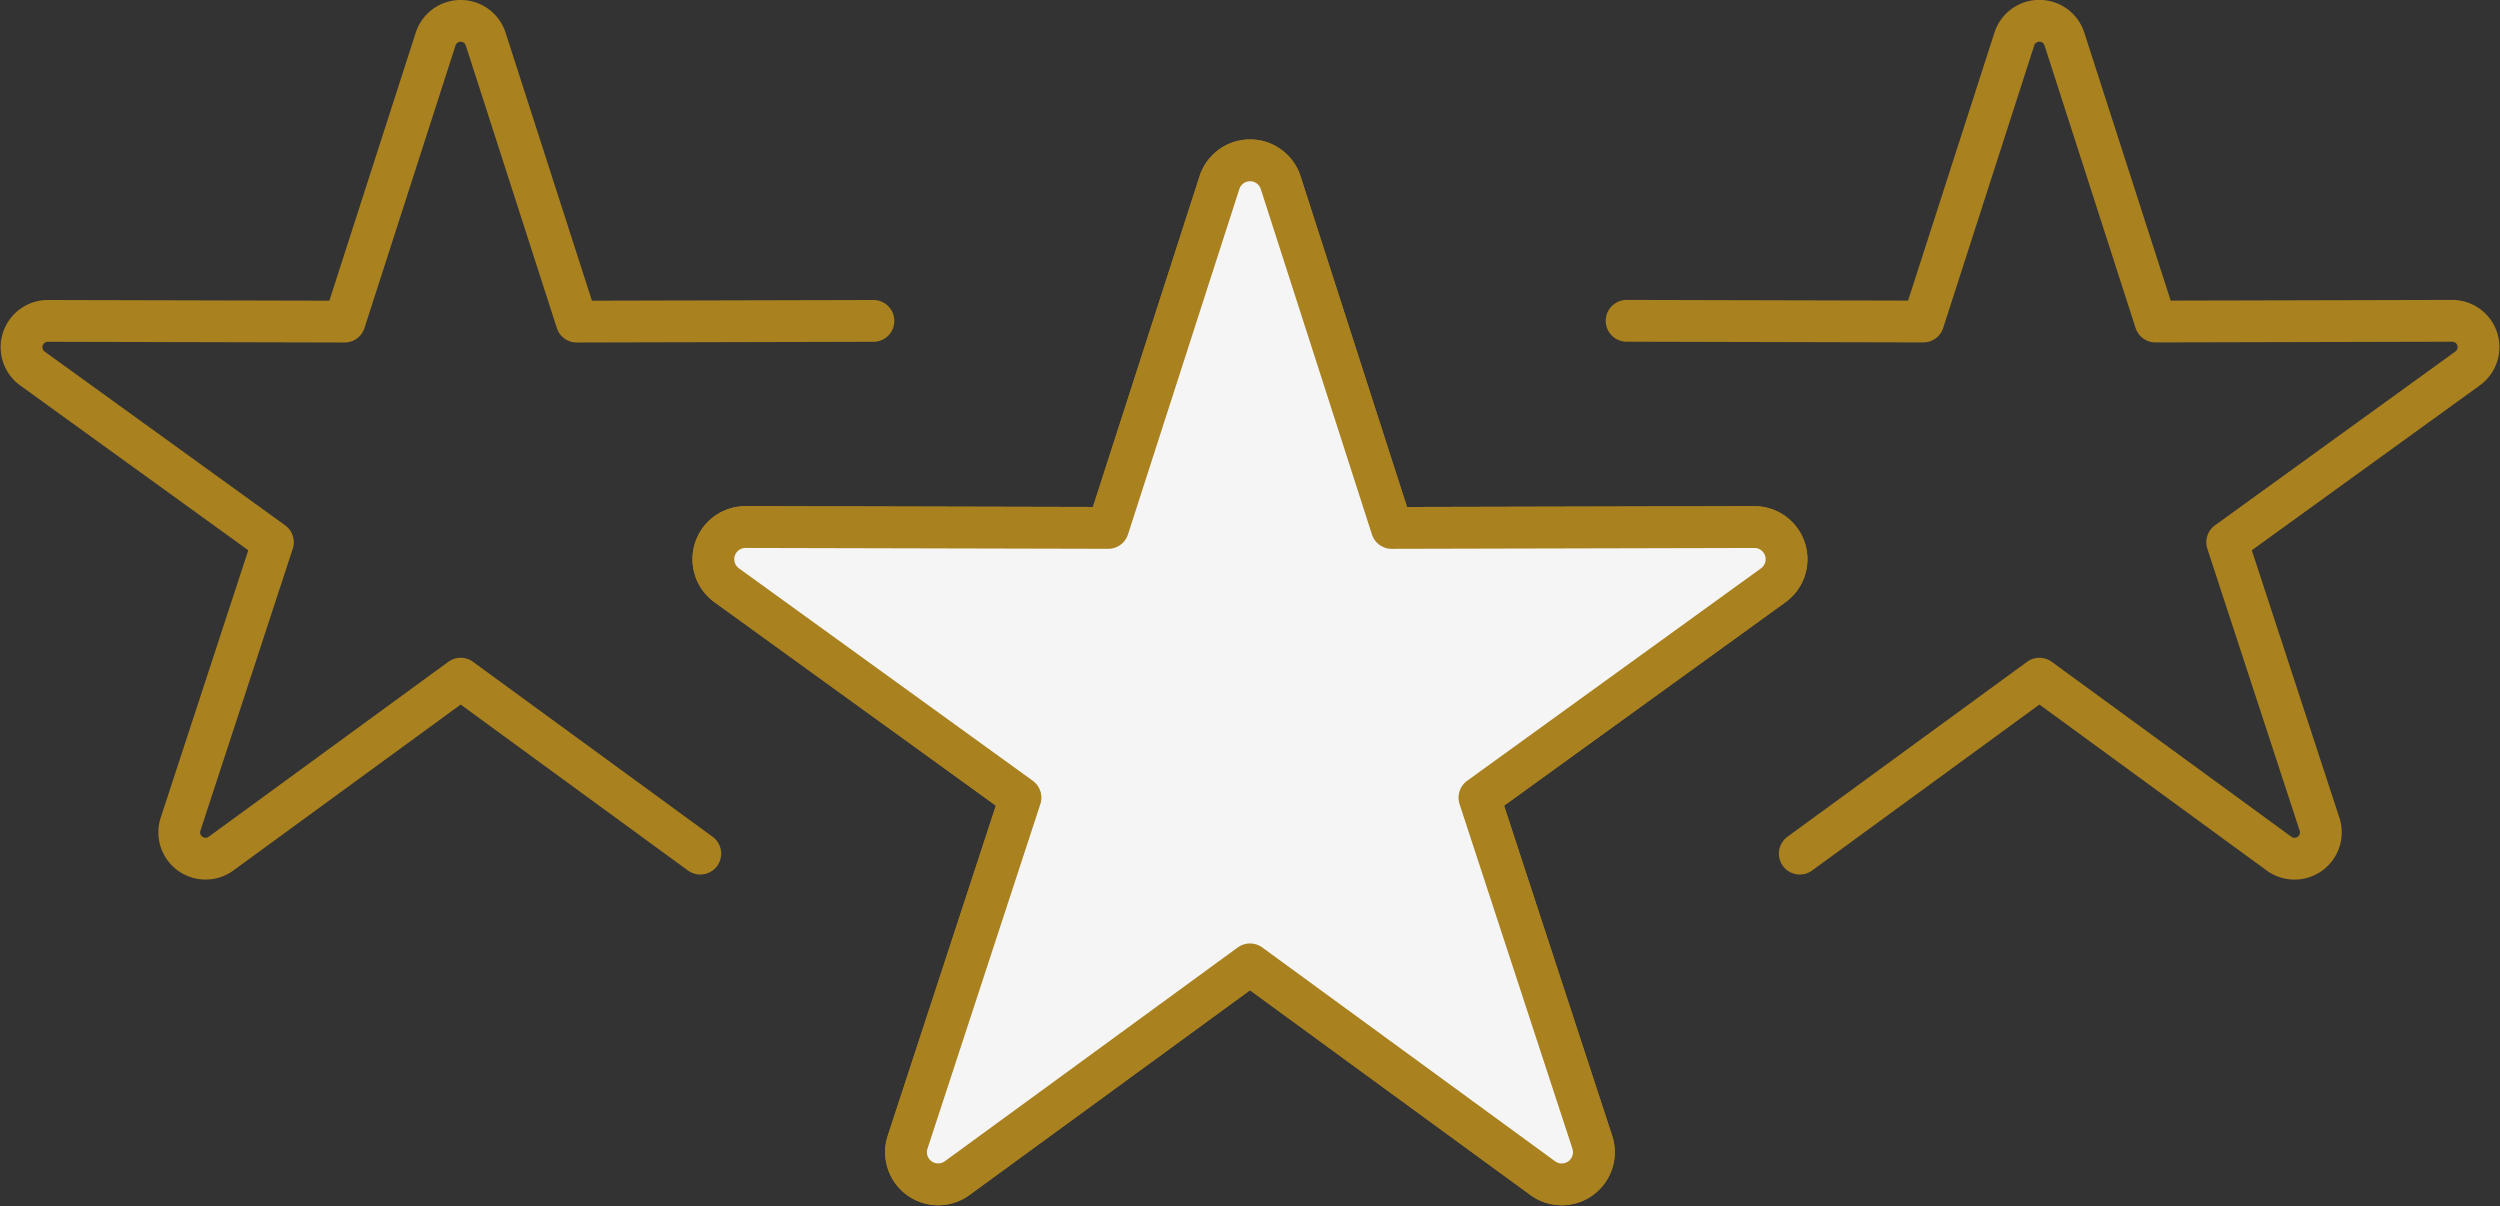
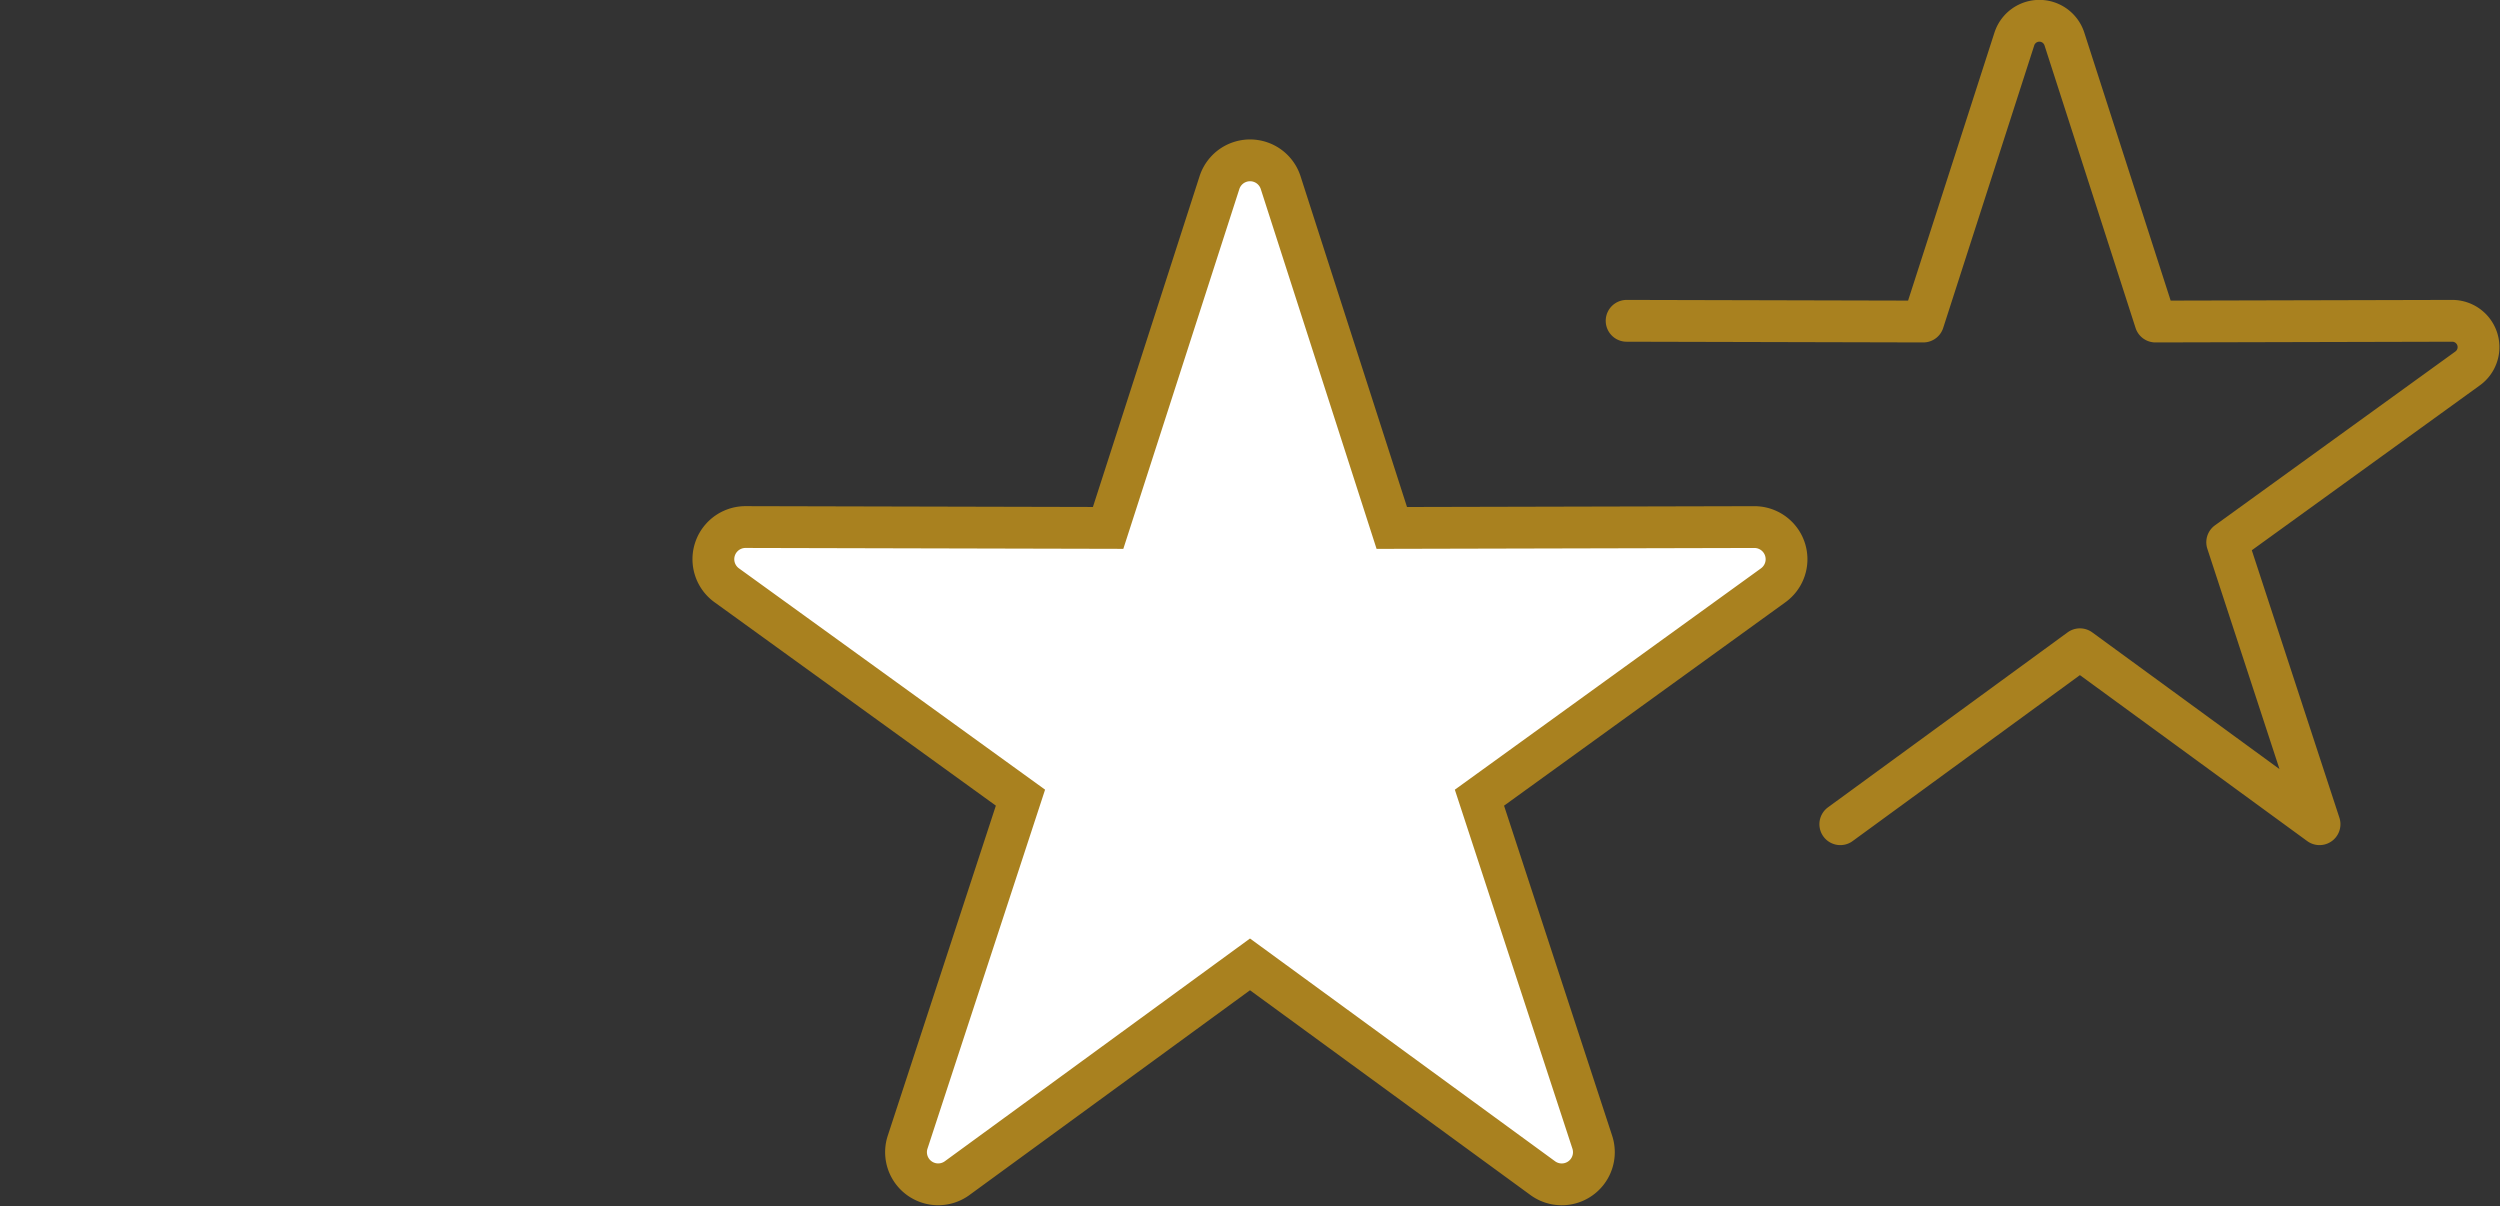
<svg xmlns="http://www.w3.org/2000/svg" width="89.726" height="43.3" viewBox="0 0 89.726 43.3">
  <rect x="0" y="0" width="89.726" height="43.3" fill="#333333" stroke="none" />
  <g id="Group_5798" data-name="Group 5798" transform="translate(0.771 0.75)">
-     <path id="Path_444" data-name="Path 444" d="M128.34,105.488l10.648.026,3.266-10.135a.944.944,0,0,1,1.8,0l3.266,10.135,10.648-.026a.944.944,0,0,1,.556,1.709l-8.629,6.239,3.314,10.119a.944.944,0,0,1-1.454,1.056l-8.6-6.279-8.6,6.279" transform="translate(-70.731 -94.724)" fill="none" stroke="#a9811f" stroke-linecap="round" stroke-linejoin="round" stroke-width="1.5" />
-     <path id="Path_445" data-name="Path 445" d="M26.526,124.611l-8.6-6.279-8.6,6.279a.944.944,0,0,1-1.453-1.056l3.314-10.119L2.557,107.2a.944.944,0,0,1,.555-1.709l10.648.026,3.266-10.135a.944.944,0,0,1,1.8,0l3.266,10.135,10.648-.026" transform="translate(-2.164 -94.724)" fill="none" stroke="#a9811f" stroke-linecap="round" stroke-linejoin="round" stroke-width="1.5" />
+     <path id="Path_444" data-name="Path 444" d="M128.34,105.488l10.648.026,3.266-10.135a.944.944,0,0,1,1.8,0l3.266,10.135,10.648-.026a.944.944,0,0,1,.556,1.709l-8.629,6.239,3.314,10.119l-8.6-6.279-8.6,6.279" transform="translate(-70.731 -94.724)" fill="none" stroke="#a9811f" stroke-linecap="round" stroke-linejoin="round" stroke-width="1.5" />
    <path id="Path_446" data-name="Path 446" d="M75.811,134.552,65.3,142.224a1.154,1.154,0,0,1-1.777-1.291l4.05-12.365-10.544-7.623a1.154,1.154,0,0,1,.679-2.089l13.011.031L74.713,106.5a1.154,1.154,0,0,1,2.2,0L80.9,118.888l13.012-.031a1.154,1.154,0,0,1,.678,2.089l-10.544,7.623,4.05,12.365a1.154,1.154,0,0,1-1.777,1.291Z" transform="translate(-31.719 -100.69)" fill="#fff" stroke="#a9811f" stroke-width="1.5" />
-     <path id="Path_447" data-name="Path 447" d="M75.811,134.552,65.3,142.224a1.154,1.154,0,0,1-1.777-1.291l4.05-12.365-10.544-7.623a1.154,1.154,0,0,1,.679-2.089l13.011.031L74.713,106.5a1.154,1.154,0,0,1,2.2,0L80.9,118.888l13.012-.031a1.154,1.154,0,0,1,.678,2.089l-10.544,7.623,4.05,12.365a1.154,1.154,0,0,1-1.777,1.291Z" transform="translate(-31.719 -100.69)" fill="#f5f5f5" stroke="#a9811f" stroke-linecap="round" stroke-linejoin="round" stroke-width="1.5" />
  </g>
</svg>